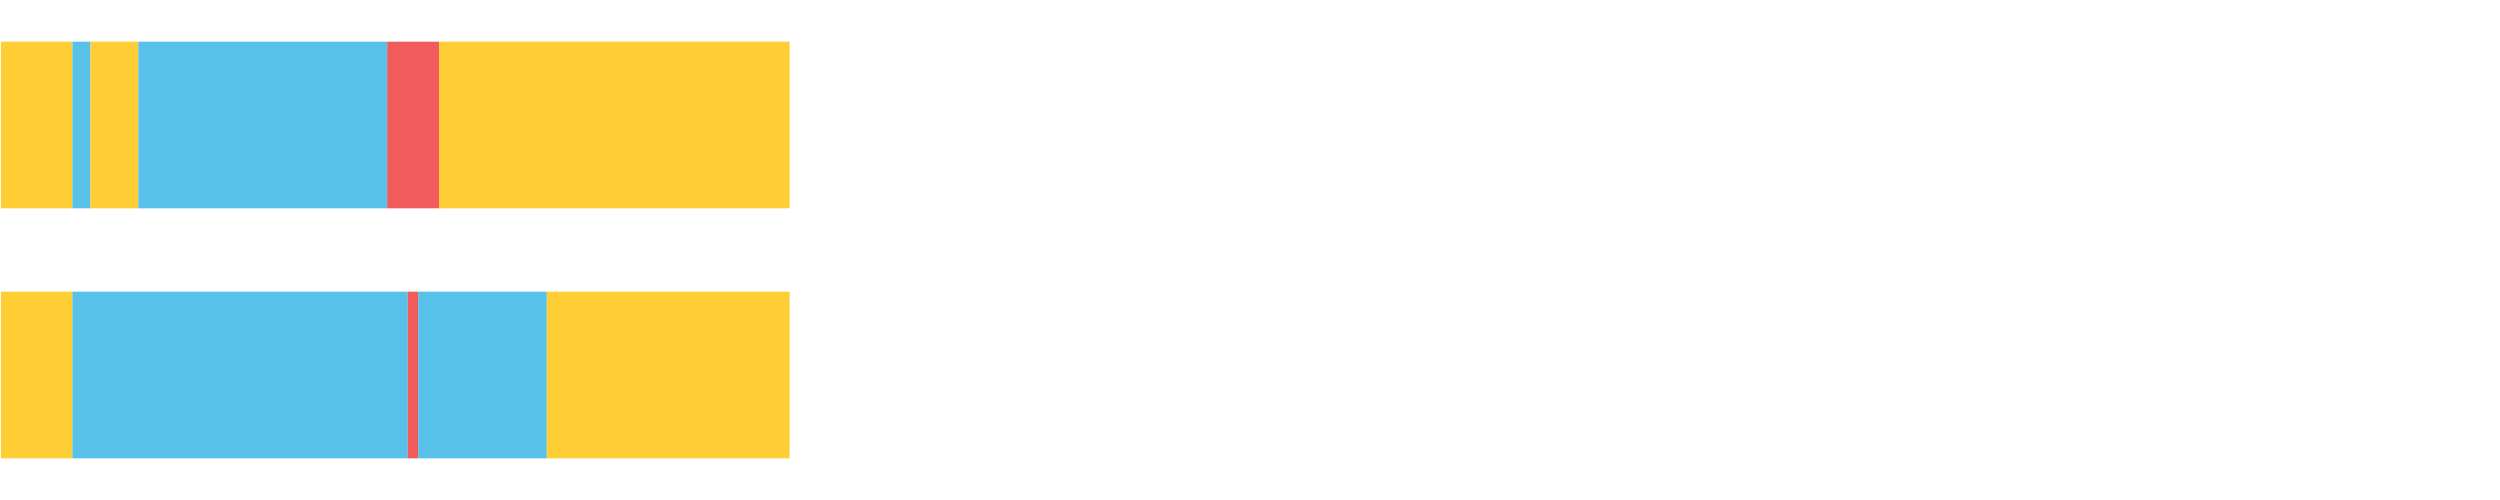
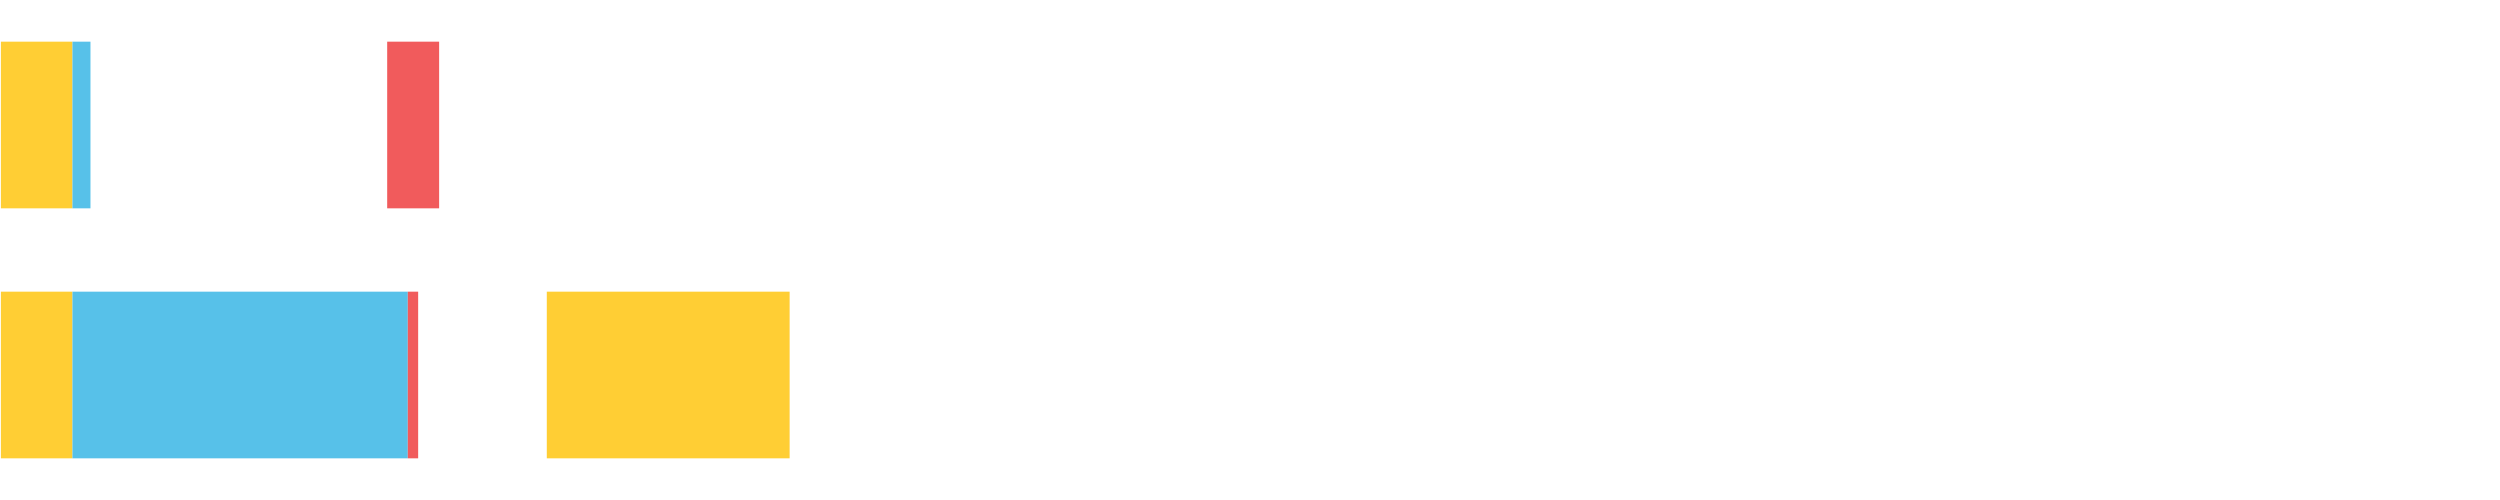
<svg xmlns="http://www.w3.org/2000/svg" width="1080pt" height="216pt" viewBox="0 0 1080 216" version="1.1">
  <g>
    <path style="stroke:none;fill-rule:nonzero;fill:#FFCE34;fill-opacity:1;" d="M 0.387 18 L 0.387 90 L 31.298 90 L 31.298 18 Z M 0.387 18" />
    <path style="stroke:none;fill-rule:nonzero;fill:#57C1E9;fill-opacity:1;" d="M 31.298 18 L 31.298 90 L 39.084 90 L 39.084 18 Z M 31.298 18" />
-     <path style="stroke:none;fill-rule:nonzero;fill:#FFCE34;fill-opacity:1;" d="M 39.084 18 L 39.084 90 L 59.751 90 L 59.751 18 Z M 39.084 18" />
-     <path style="stroke:none;fill-rule:nonzero;fill:#57C1E9;fill-opacity:1;" d="M 59.751 18 L 59.751 90 L 167.262 90 L 167.262 18 Z M 59.751 18" />
    <path style="stroke:none;fill-rule:nonzero;fill:#F15B5C;fill-opacity:1;" d="M 167.262 18 L 167.262 90 L 189.703 90 L 189.703 18 Z M 167.262 18" />
-     <path style="stroke:none;fill-rule:nonzero;fill:#FFCE34;fill-opacity:1;" d="M 189.703 18 L 189.703 90 L 341.12 90 L 341.12 18 Z M 189.703 18" />
    <path style="stroke:none;fill-rule:nonzero;fill:#FFCE34;fill-opacity:1;" d="M 0.387 126 L 0.387 198 L 31.298 198 L 31.298 126 Z M 0.387 126" />
    <path style="stroke:none;fill-rule:nonzero;fill:#57C1E9;fill-opacity:1;" d="M 31.298 126 L 31.298 198 L 176.171 198 L 176.171 126 Z M 31.298 126" />
    <path style="stroke:none;fill-rule:nonzero;fill:#F15B5C;fill-opacity:1;" d="M 176.171 126 L 176.171 198 L 180.643 198 L 180.643 126 Z M 176.171 126" />
-     <path style="stroke:none;fill-rule:nonzero;fill:#57C1E9;fill-opacity:1;" d="M 180.643 126 L 180.643 198 L 236.215 198 L 236.215 126 Z M 180.643 126" />
    <path style="stroke:none;fill-rule:nonzero;fill:#FFCE34;fill-opacity:1;" d="M 236.215 126 L 236.215 198 L 341.12 198 L 341.12 126 Z M 236.215 126" />
  </g>
</svg>